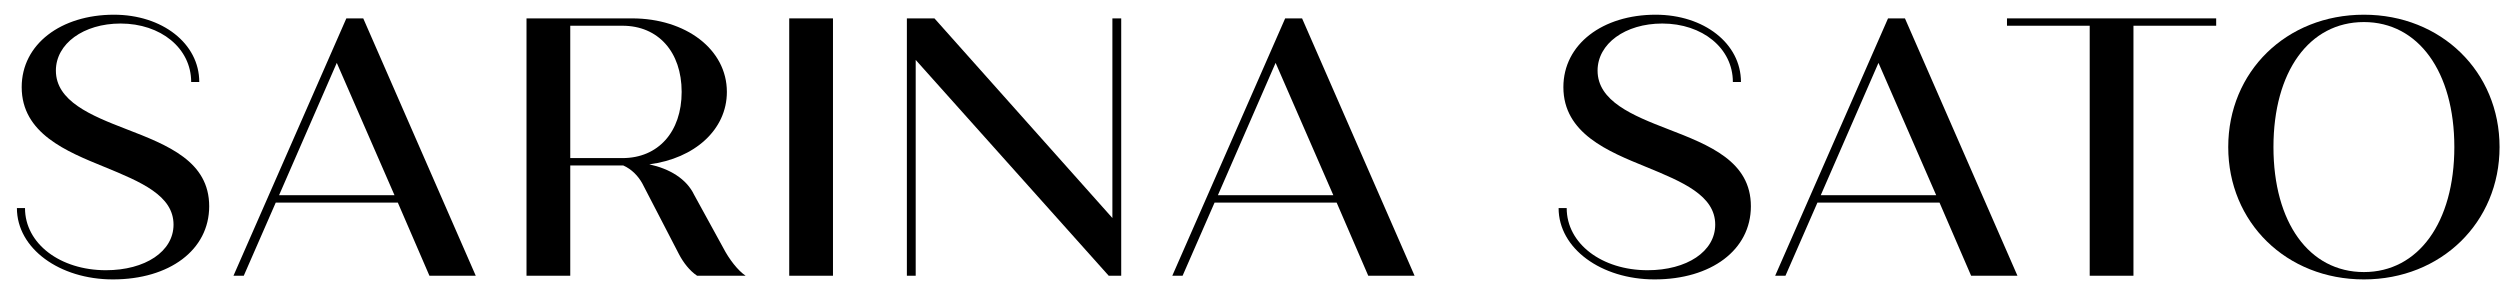
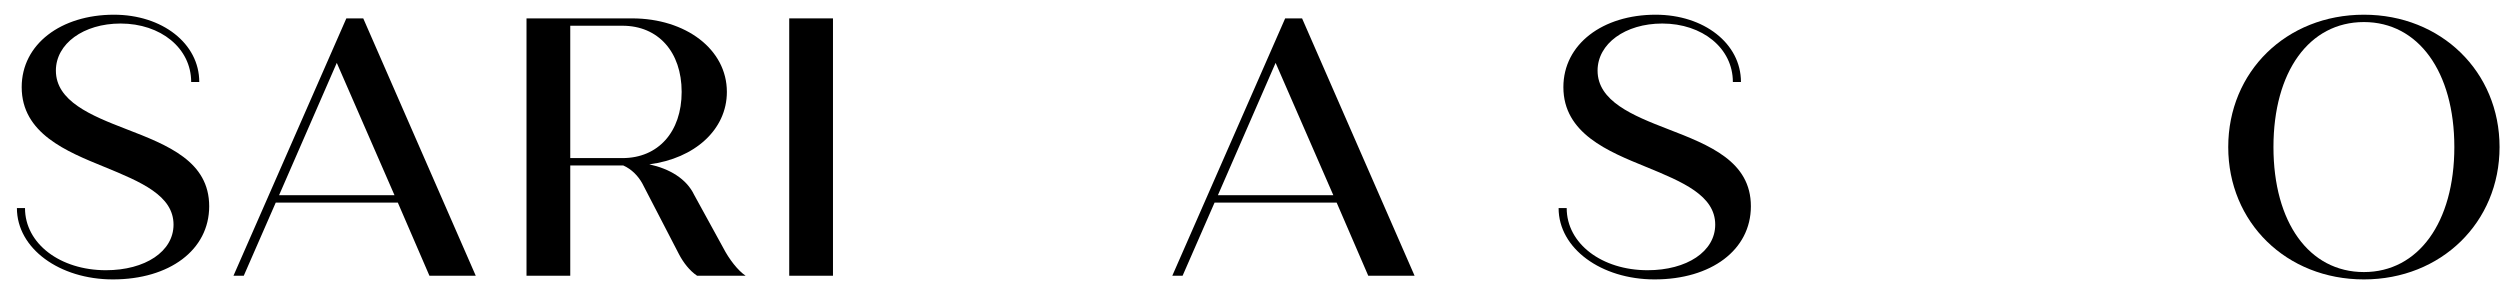
<svg xmlns="http://www.w3.org/2000/svg" width="136" height="16" viewBox="0 0 136 16" fill="none">
  <path d="M6.14 15.2C9.22 15.2 11.38 13.6 11.38 11.22C11.38 8.78 9.14 7.9 6.86 7.02C4.94 6.28 3.04 5.5 3.04 3.84C3.04 2.38 4.54 1.28 6.56 1.28C8.74 1.28 10.4 2.62 10.4 4.46H10.84C10.84 2.36 8.82 0.8 6.2 0.8C3.32 0.8 1.18 2.4 1.18 4.74C1.18 7.26 3.62 8.24 5.68 9.08C7.68 9.9 9.44 10.64 9.44 12.22C9.44 13.68 7.9 14.7 5.76 14.7C3.28 14.7 1.36 13.26 1.36 11.32H0.92C0.92 13.52 3.24 15.2 6.14 15.2Z" fill="black" />
  <path d="M23.361 15H25.881L19.761 1H18.841L12.701 15H13.261L15.001 11.02H21.641L23.361 15ZM15.181 10.62L18.321 3.42L21.461 10.62H15.181Z" fill="black" />
  <path d="M39.342 13.48L37.762 10.6C37.342 9.72 36.422 9.18 35.322 8.94C37.782 8.62 39.542 7.06 39.542 5C39.542 2.68 37.302 1 34.382 1H28.642V15H31.022V9H33.902C34.362 9.2 34.722 9.58 34.942 9.98L36.942 13.84C37.162 14.26 37.502 14.72 37.922 15H40.562C40.142 14.72 39.662 14.1 39.342 13.48ZM31.022 1.4H33.862C35.802 1.4 37.082 2.82 37.082 5C37.082 7.18 35.802 8.6 33.862 8.6H31.022V1.4Z" fill="black" />
  <path d="M42.934 15H45.314V1H42.934V15Z" fill="black" />
-   <path d="M60.514 1V11.86L50.834 1H49.334V15H49.814V3.26L60.314 15H60.994V1H60.514Z" fill="black" />
  <path d="M74.433 15H76.953L70.833 1H69.913L63.773 15H64.333L66.073 11.02H72.713L74.433 15ZM66.253 10.62L69.393 3.42L72.533 10.62H66.253Z" fill="black" />
  <path d="M90.008 15.2C93.088 15.2 95.248 13.6 95.248 11.22C95.248 8.78 93.008 7.9 90.728 7.02C88.808 6.28 86.908 5.5 86.908 3.84C86.908 2.38 88.408 1.28 90.428 1.28C92.608 1.28 94.268 2.62 94.268 4.46H94.708C94.708 2.36 92.688 0.8 90.068 0.8C87.188 0.8 85.048 2.4 85.048 4.74C85.048 7.26 87.488 8.24 89.548 9.08C91.548 9.9 93.308 10.64 93.308 12.22C93.308 13.68 91.768 14.7 89.628 14.7C87.148 14.7 85.228 13.26 85.228 11.32H84.788C84.788 13.52 87.108 15.2 90.008 15.2Z" fill="black" />
-   <path d="M107.229 15H109.749L103.629 1H102.709L96.569 15H97.129L98.869 11.02H105.509L107.229 15ZM99.049 10.62L102.189 3.42L105.329 10.62H99.049Z" fill="black" />
-   <path d="M120.56 1H109.18V1.4H113.68V15H116.06V1.4H120.56V1Z" fill="black" />
  <path d="M128.596 15.2C132.796 15.2 135.976 12.1 135.976 8C135.976 3.9 132.796 0.8 128.596 0.8C124.376 0.8 121.216 3.9 121.216 8C121.216 12.1 124.376 15.2 128.596 15.2ZM128.596 14.8C125.616 14.8 123.676 12.1 123.676 8C123.676 3.9 125.616 1.2 128.596 1.2C131.556 1.2 133.516 3.9 133.516 8C133.516 12.1 131.556 14.8 128.596 14.8Z" fill="black" />
</svg>